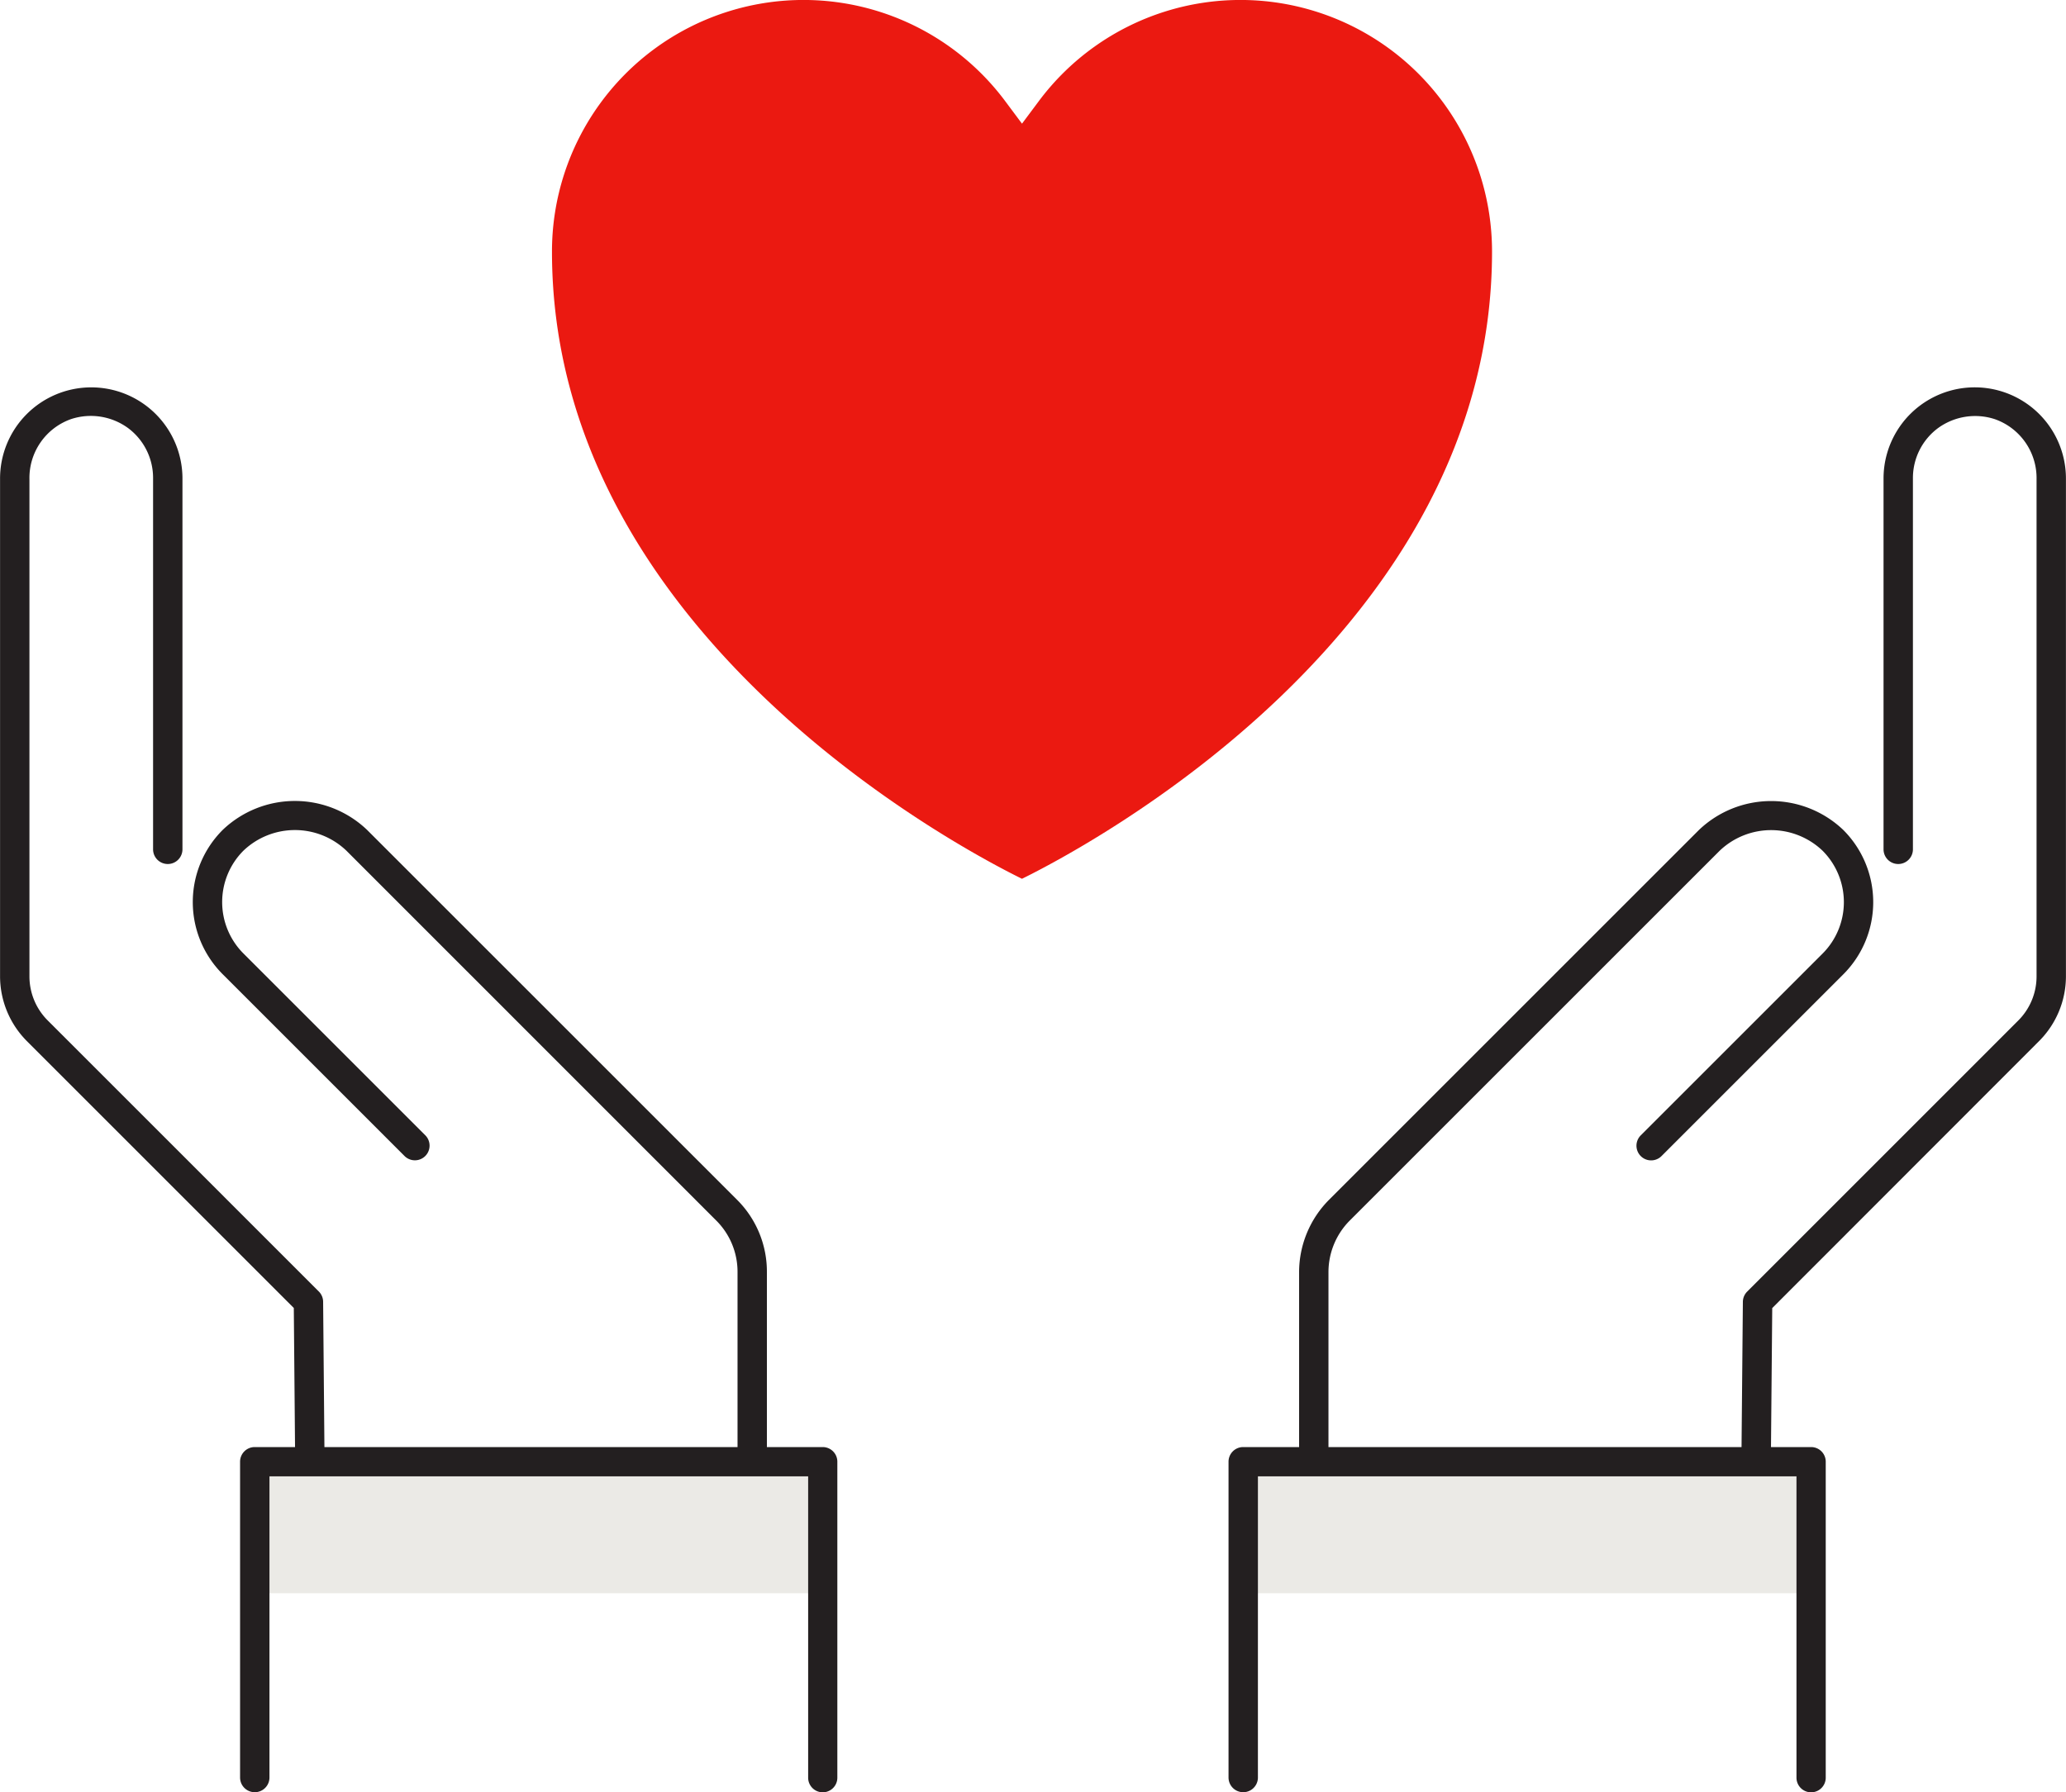
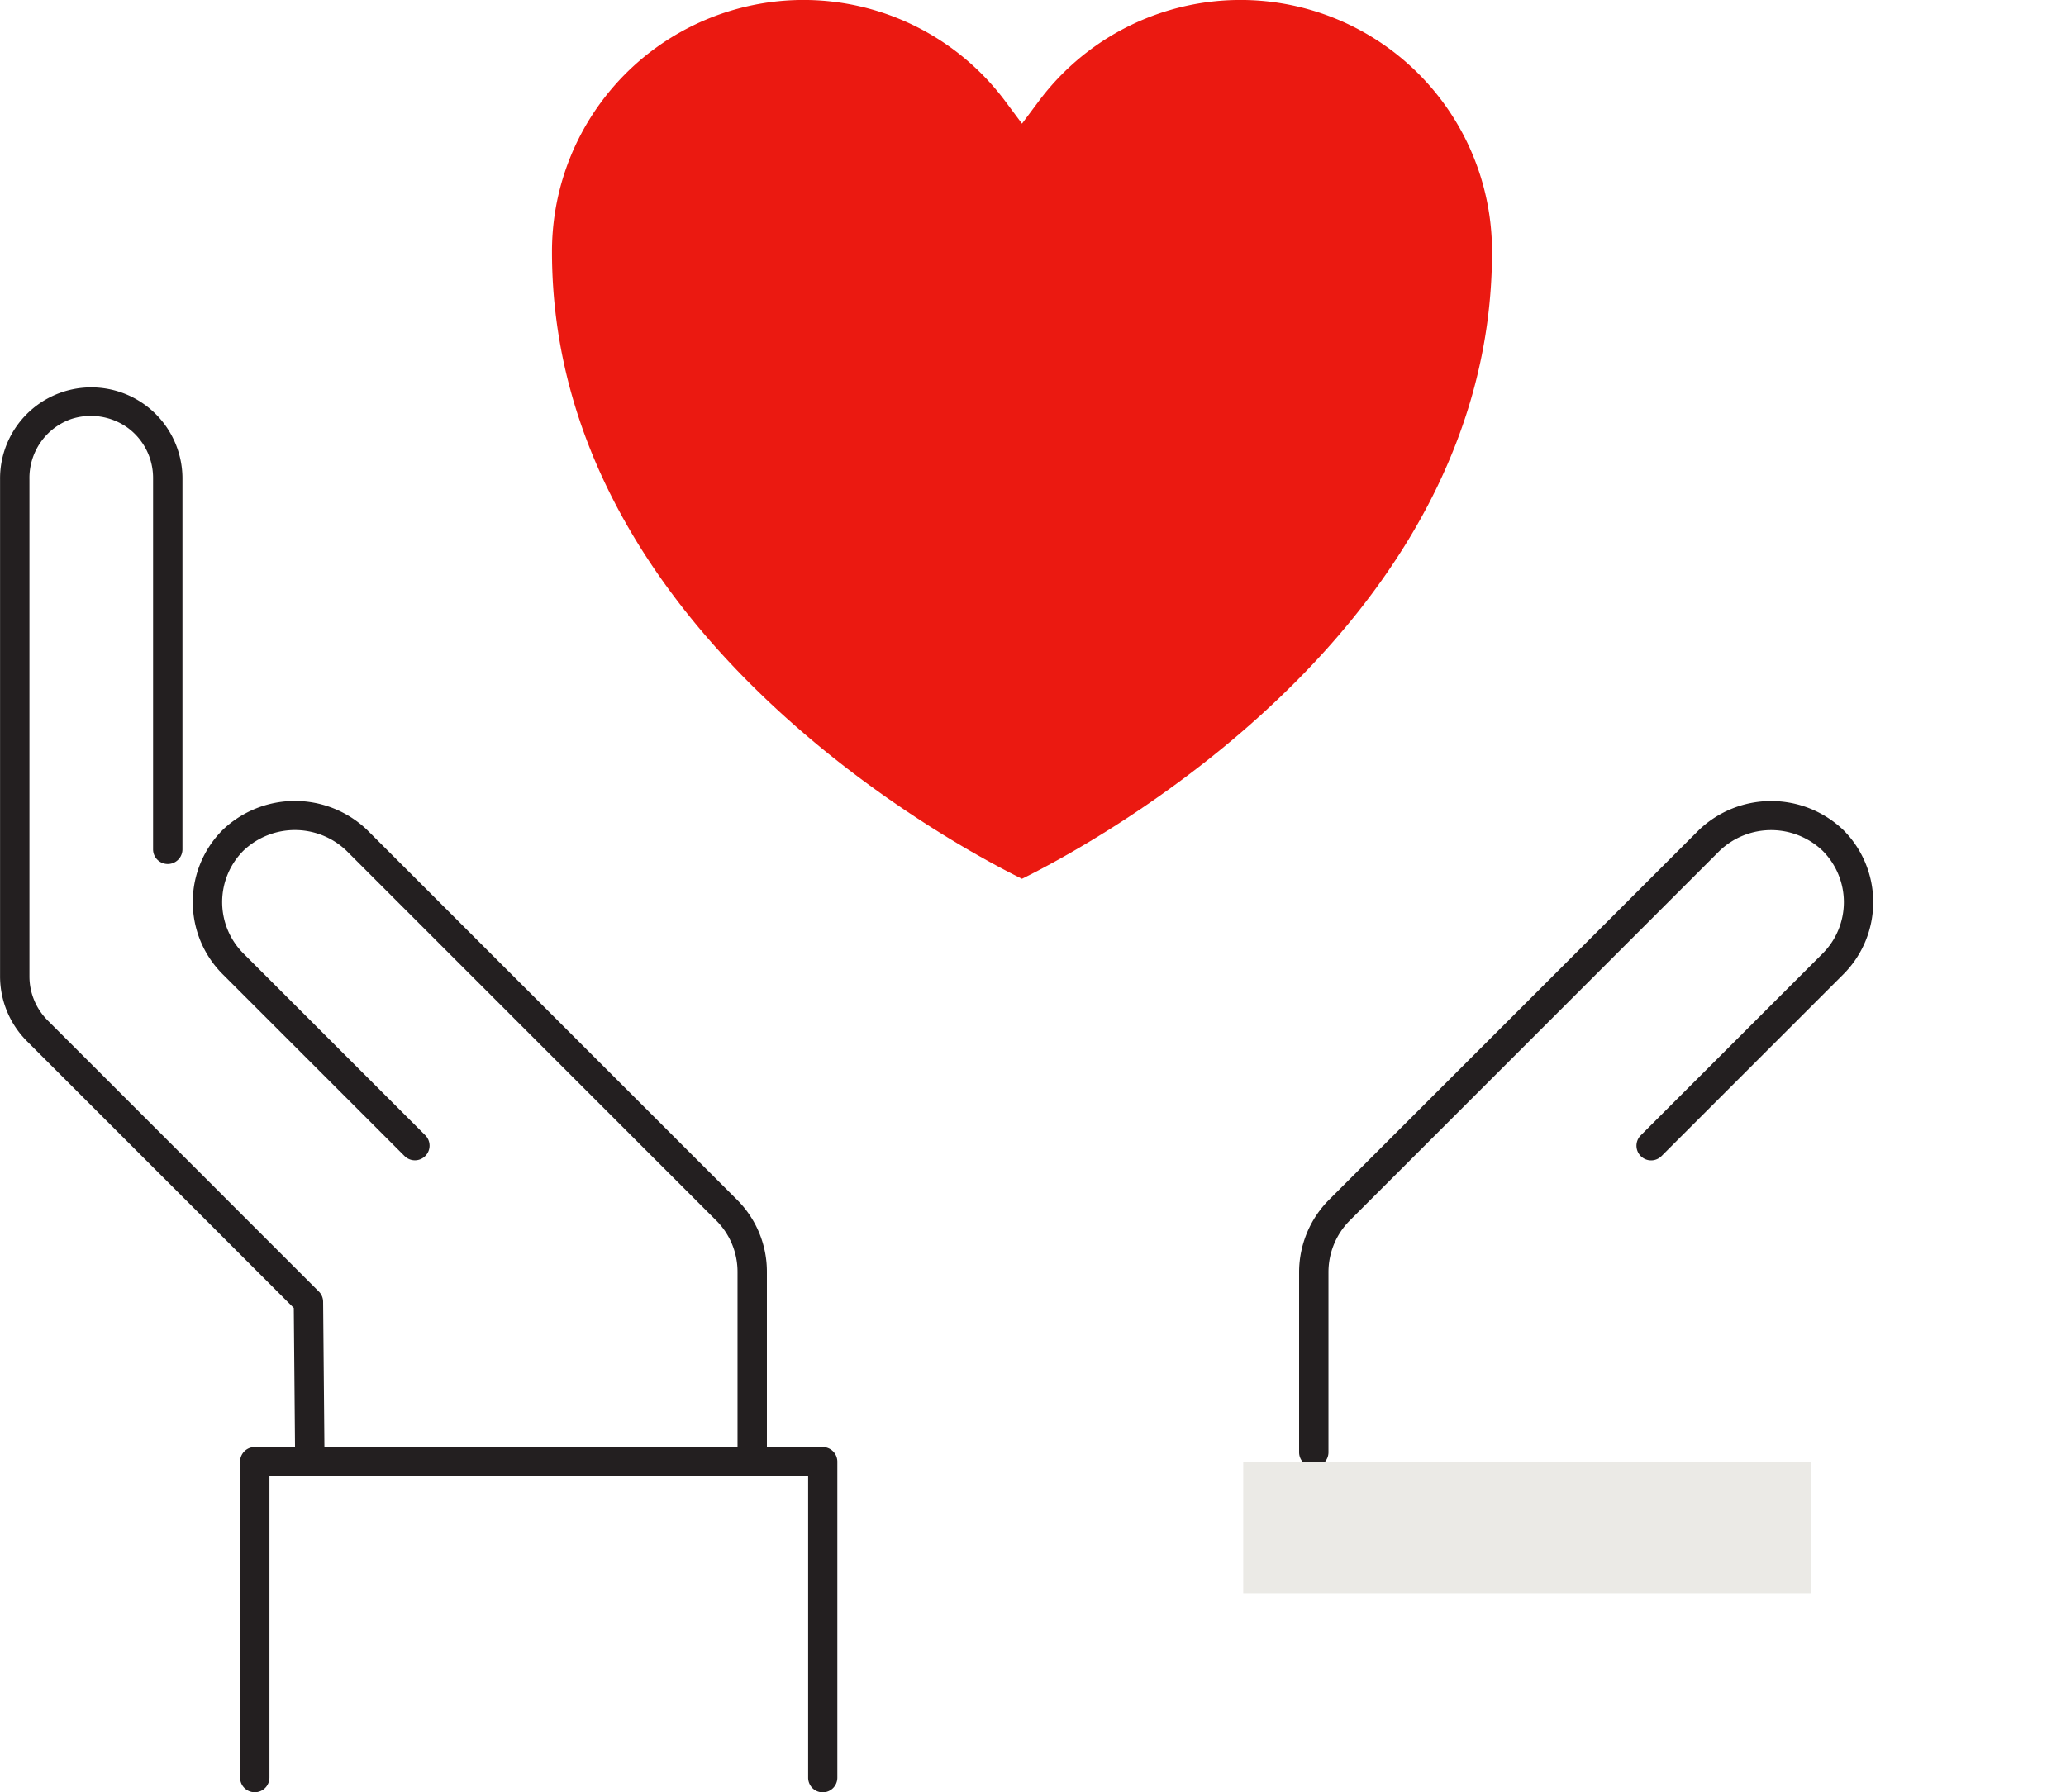
<svg xmlns="http://www.w3.org/2000/svg" width="98.861" height="85.788" viewBox="0 0 98.861 85.788">
  <g id="AboutCommunity" transform="translate(-1031 -394.483)">
-     <path id="Path_189" data-name="Path 189" d="M859.175,816.849h-.006a.7.7,0,0,1-.7-.709l.066-7.193a.7.7,0,0,1,.207-.489l12.979-12.982a2.985,2.985,0,0,0,.867-2.092v-23.8a2.988,2.988,0,0,0-1.99-2.881,3.023,3.023,0,0,0-2.719.421,2.974,2.974,0,0,0-1.207,2.386V787.29a.7.7,0,0,1-1.406,0V769.505a4.364,4.364,0,1,1,8.728.074v23.8a4.389,4.389,0,0,1-1.281,3.085L859.94,809.248l-.062,6.906A.7.7,0,0,1,859.175,816.849Z" transform="translate(255.864 -352.155)" fill="#231f20" />
    <path id="Path_190" data-name="Path 190" d="M838,816.849a.7.7,0,0,1-.7-.7v-8.63a4.919,4.919,0,0,1,1.433-3.455l17.7-17.7a5,5,0,0,1,6.908,0,4.885,4.885,0,0,1,0,6.909l-8.7,8.7a.7.7,0,1,1-.992-.993l8.7-8.7a3.483,3.483,0,0,0,0-4.923,3.566,3.566,0,0,0-4.924,0l-17.7,17.7a3.5,3.5,0,0,0-1.02,2.462v8.63A.7.7,0,0,1,838,816.849Z" transform="translate(255.864 -352.155)" fill="#231f20" />
    <rect id="Rectangle_31" data-name="Rectangle 31" width="27.178" height="6.293" transform="translate(1090.49 464.449)" fill="#ebeae6" />
-     <path id="Path_191" data-name="Path 191" d="M861.8,832.425a.7.7,0,0,1-.7-.7V817.3H835.329v14.417a.7.7,0,0,1-1.406,0V816.6a.7.7,0,0,1,.7-.7H861.8a.7.7,0,0,1,.7.7v15.119A.7.7,0,0,1,861.8,832.425Z" transform="translate(255.864 -352.155)" fill="#231f20" />
    <path id="Path_192" data-name="Path 192" d="M789.956,816.849a.7.7,0,0,1-.7-.7l-.061-6.906-12.777-12.778a4.4,4.4,0,0,1-1.279-3.085v-23.8a4.364,4.364,0,1,1,8.728-.074V787.29a.7.7,0,0,1-1.406,0V769.505a2.974,2.974,0,0,0-1.207-2.386,3.024,3.024,0,0,0-2.719-.421,2.986,2.986,0,0,0-1.99,2.881v23.8a2.978,2.978,0,0,0,.865,2.092l12.981,12.982a.7.7,0,0,1,.207.49l.064,7.193a.7.7,0,0,1-.7.708Z" transform="translate(255.864 -352.155)" fill="#231f20" />
    <path id="Path_193" data-name="Path 193" d="M811.128,816.849a.7.7,0,0,1-.7-.7v-8.63a3.461,3.461,0,0,0-1.018-2.461l-17.7-17.705a3.568,3.568,0,0,0-4.924,0,3.482,3.482,0,0,0,0,4.923l8.7,8.7a.7.7,0,1,1-.993.993l-8.7-8.7a4.883,4.883,0,0,1,0-6.909,5,5,0,0,1,6.908,0l17.7,17.7a4.852,4.852,0,0,1,1.432,3.454v8.63A.7.7,0,0,1,811.128,816.849Z" transform="translate(255.864 -352.155)" fill="#231f20" />
-     <rect id="Rectangle_32" data-name="Rectangle 32" width="27.178" height="6.293" transform="translate(1043.192 464.449)" fill="#ebeae6" />
    <path id="Path_194" data-name="Path 194" d="M814.507,832.425a.7.7,0,0,1-.7-.7V817.3H788.03v14.417a.7.7,0,0,1-1.406,0V816.6a.7.7,0,0,1,.7-.7h27.18a.7.7,0,0,1,.7.7v15.119A.7.7,0,0,1,814.507,832.425Z" transform="translate(255.864 -352.155)" fill="#231f20" />
    <path id="Path_195" data-name="Path 195" d="M824.039,788.7c-3.069-1.51-22.49-11.793-22.49-30.014a12.037,12.037,0,0,1,21.7-7.19l.791,1.061.792-1.061a12.037,12.037,0,0,1,21.7,7.19C846.53,776.907,827.109,787.19,824.039,788.7Z" transform="translate(255.864 -352.155)" fill="#eb1911" />
  </g>
</svg>